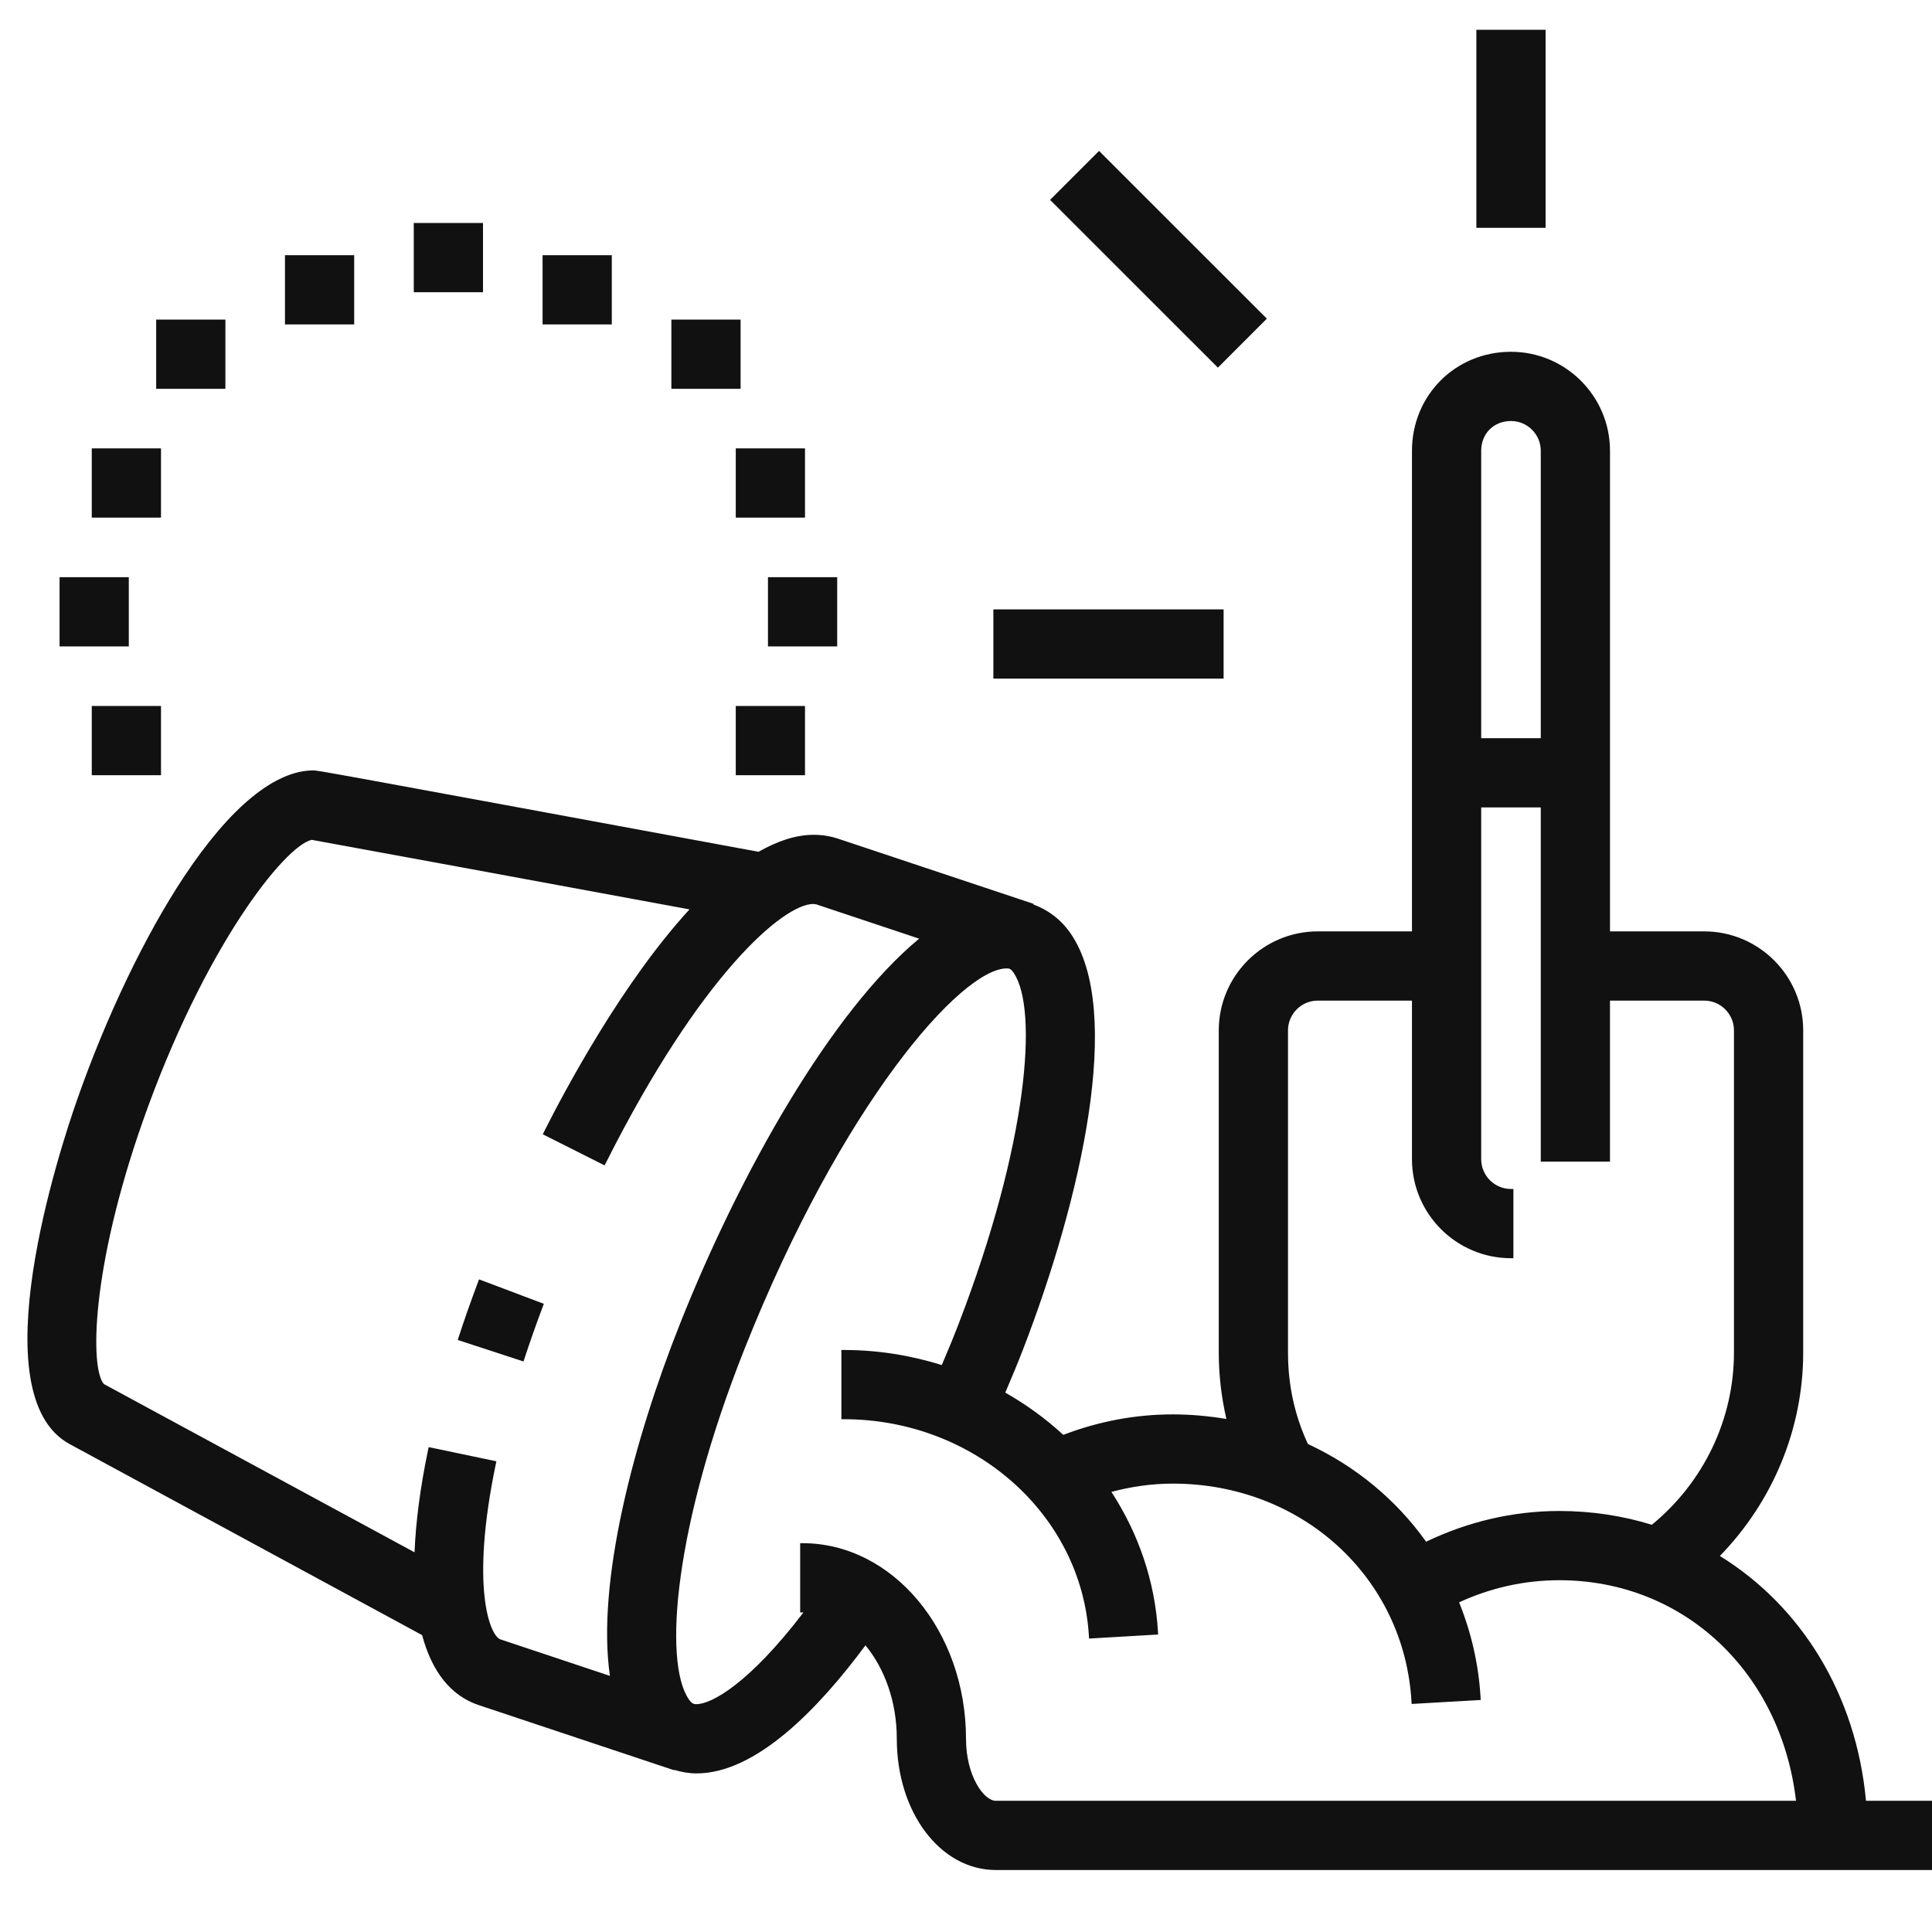
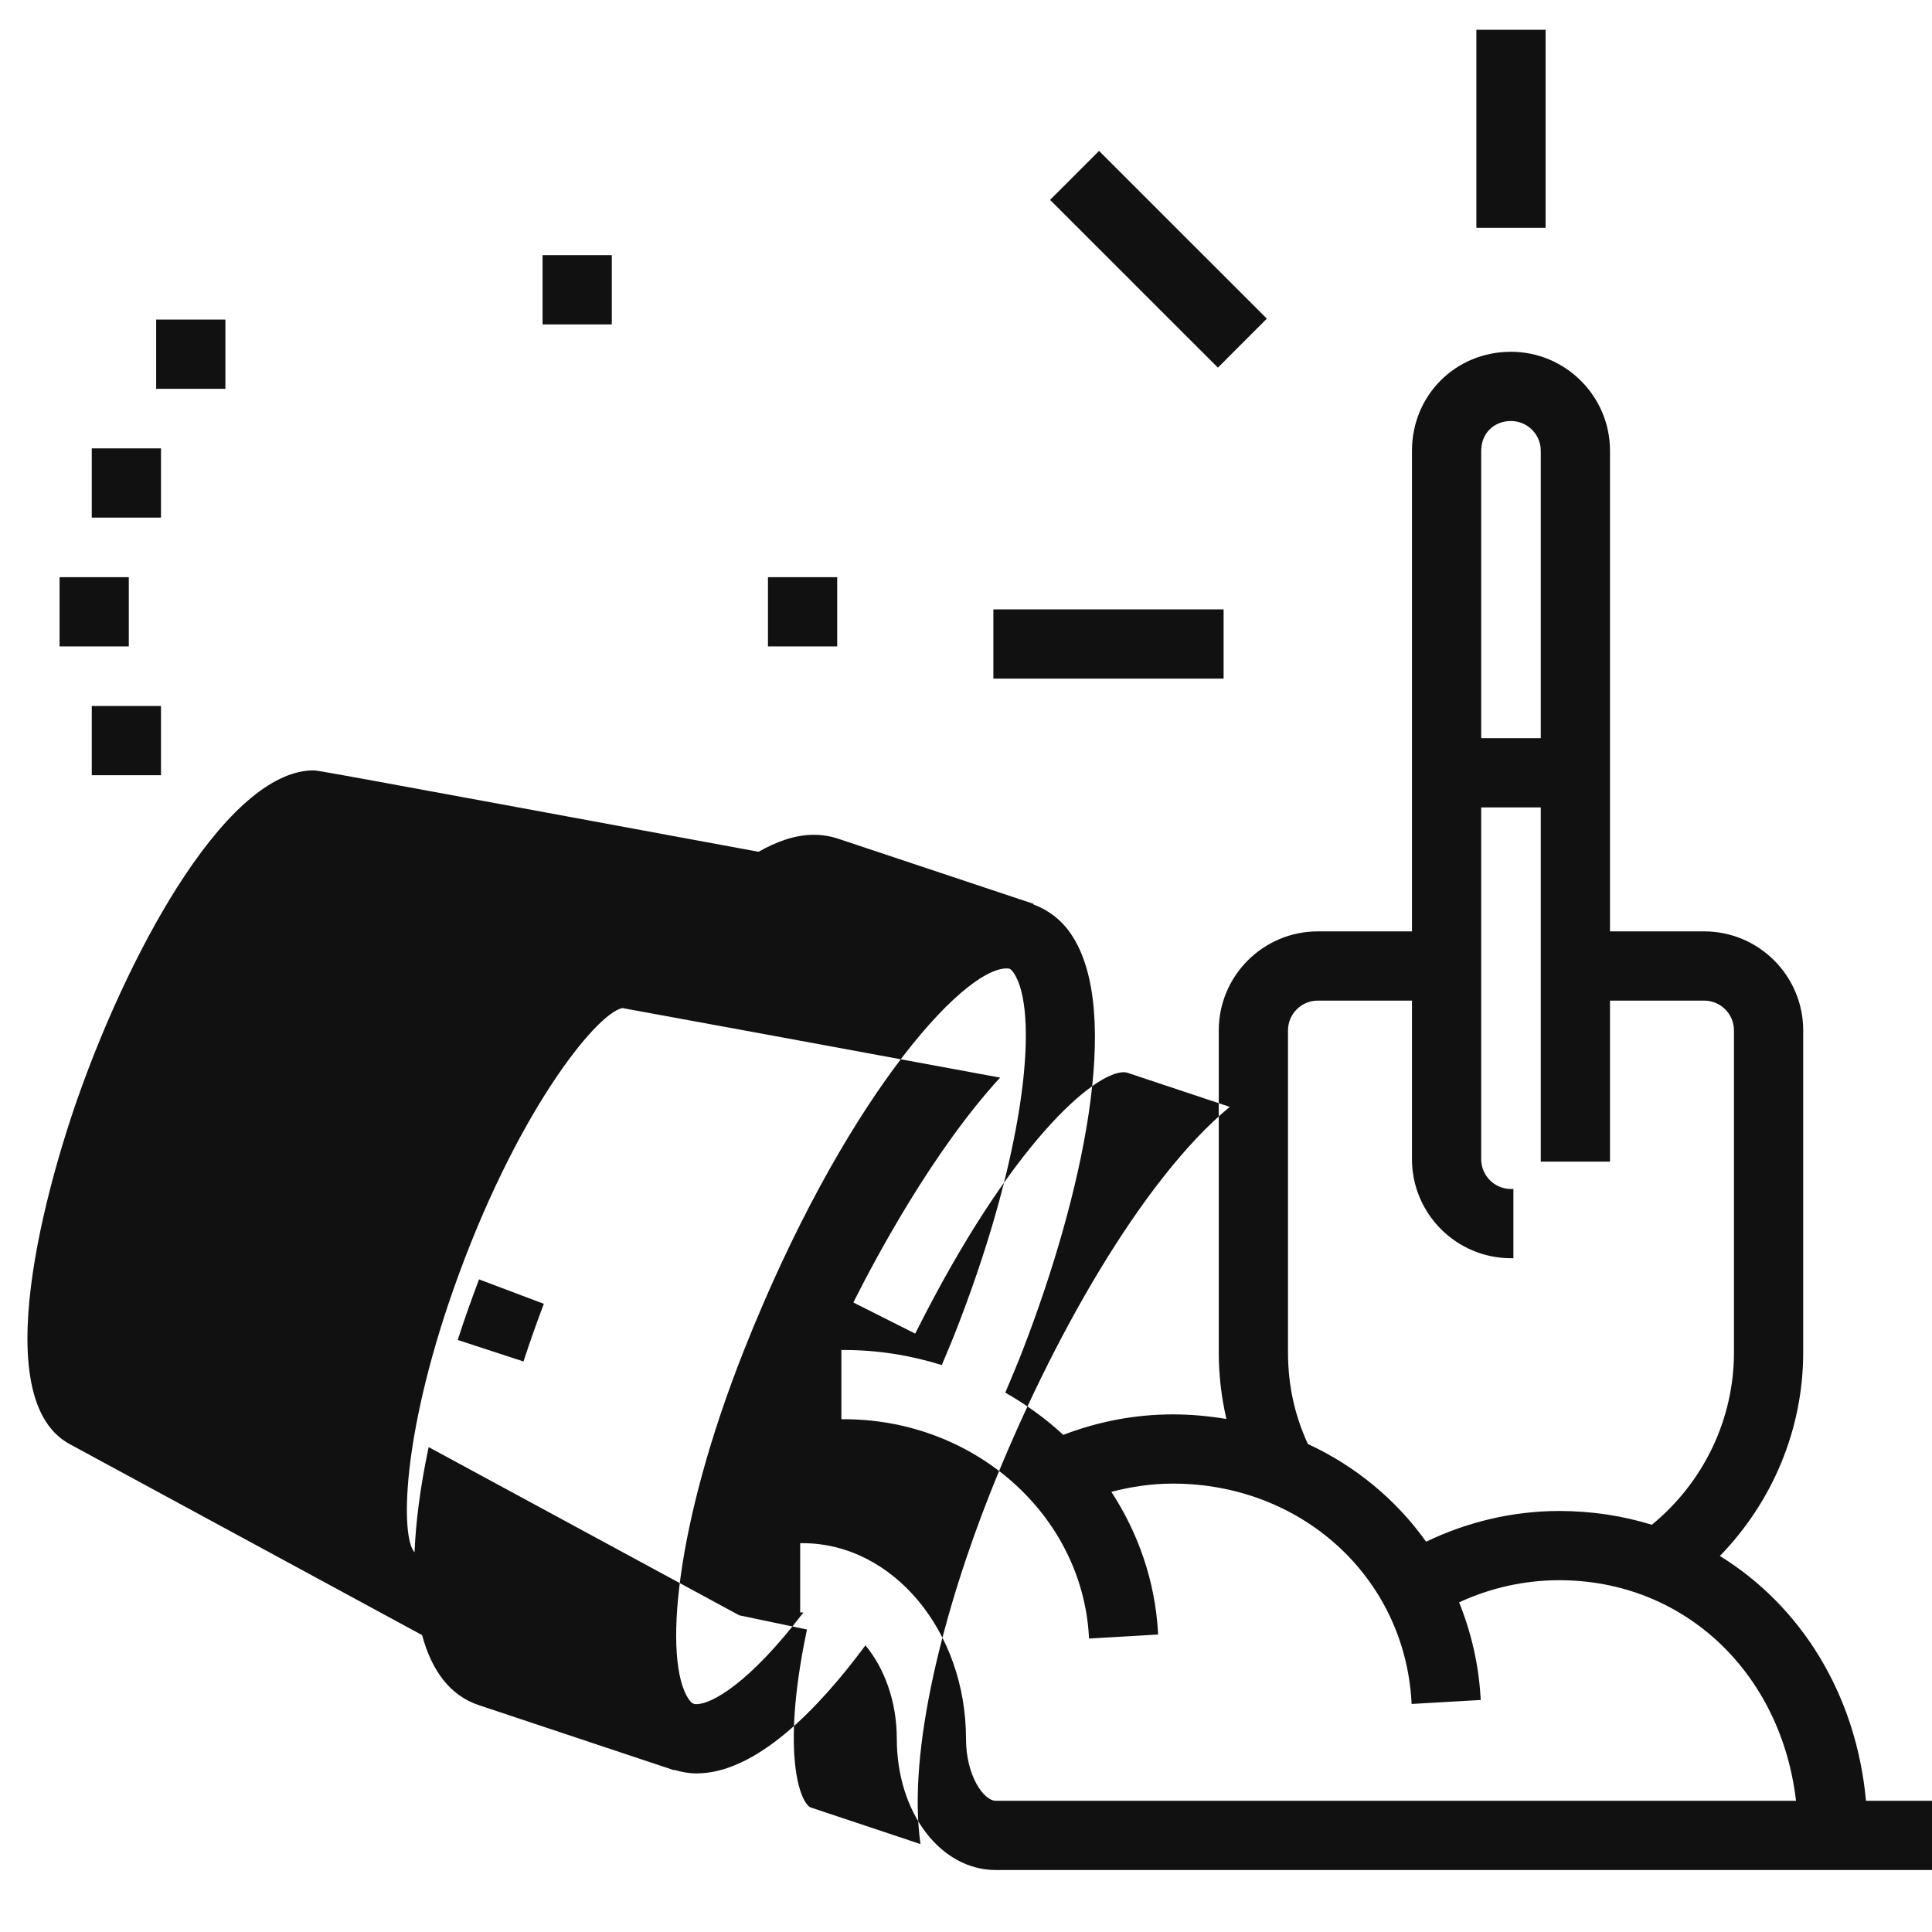
<svg xmlns="http://www.w3.org/2000/svg" id="Layer_1" viewBox="0 0 60 60">
  <defs>
    <style>.cls-1{fill:#111;}</style>
  </defs>
-   <path class="cls-1" d="M57.95,55.925c-.305-3.312-2.018-6.047-4.538-7.603,1.635-1.68,2.588-3.936,2.588-6.322v-10c0-1.696-1.38-3.075-3.075-3.075h-2.925V14c0-1.696-1.38-3.075-3.075-3.075-1.725,0-3.075,1.351-3.075,3.075v14.925h-2.925c-1.695,0-3.075,1.379-3.075,3.075v10c0,.711,.083,1.4,.237,2.067-.539-.088-1.093-.142-1.661-.142-1.179,0-2.319,.221-3.405,.636-.543-.502-1.148-.94-1.801-1.312,.206-.481,.396-.938,.559-1.362,1.795-4.655,3.124-10.487,1.474-12.892-.301-.439-.703-.737-1.159-.906l.006-.018-6.073-2.025c-.241-.08-.496-.12-.759-.12-.566,0-1.14,.203-1.711,.527-13.662-2.526-13.689-2.527-13.824-2.527-1.192,0-2.577,1.135-4.005,3.281-1.208,1.816-2.422,4.346-3.33,6.938-.534,1.52-3.053,9.18-.232,10.704l10.943,5.931c.303,1.125,.88,1.879,1.755,2.173l6,2,.071,.023,.004-.011c.221,.066,.45,.11,.692,.11,1.84,0,3.77-1.984,5.247-3.977,.593,.719,.973,1.748,.973,2.902,0,2.285,1.351,4.075,3.075,4.075h29.075v-2.15h-2.05Zm-33.026-5.85c.009,0,.017,.003,.026,.003-1.685,2.208-2.855,2.846-3.32,2.846-.066,0-.136,0-.242-.156-.791-1.165-.452-5.372,1.732-10.872,3.023-7.611,6.736-11.821,8.146-11.821,.069,0,.119,0,.213,.136,.774,1.128,.439,5.333-1.708,10.902-.151,.394-.324,.816-.523,1.28-.96-.299-1.981-.468-3.043-.468h-.075v2.15h.075c4.047,0,7.391,2.96,7.612,6.738l.005,.074,2.07-.121,.075-.005-.004-.075c-.094-1.597-.616-3.078-1.448-4.354,.618-.164,1.254-.257,1.908-.257,4.003,0,7.189,2.909,7.412,6.768l.005,.075,2.07-.119,.075-.005-.004-.074c-.061-1.049-.297-2.04-.667-2.958,.97-.448,2.027-.687,3.108-.687,3.889,0,6.892,2.879,7.355,6.85H30.925c-.368,0-.925-.768-.925-1.925,0-3.35-2.276-6.075-5.075-6.075h-.075v2.15h.075Zm-11.611-5.134l-.016,.073c-.248,1.188-.384,2.249-.423,3.194l-9.646-5.224c-.433-.475-.404-3.567,1.195-8.129,1.911-5.451,4.426-8.593,5.257-8.773,.983,.176,7.548,1.387,11.733,2.16-2.076,2.262-3.839,5.557-4.524,6.918l-.033,.066,1.854,.933,.067,.033,.034-.067c2.946-5.864,5.522-8.05,6.445-8.051l.091,.011,3.198,1.066c-2.716,2.246-5.548,7.23-7.424,11.952-1.451,3.651-2.598,8.047-2.18,10.943l-3.401-1.134c-.319-.107-.945-1.601-.14-5.457l.016-.073-2.104-.441Zm26.687-12.941c0-.51,.415-.925,.925-.925h2.925v4.925c0,1.695,1.38,3.075,3.075,3.075h.075v-2.15h-.075c-.51,0-.925-.415-.925-.925v-10.925h1.85v11h2.15v-5h2.925c.51,0,.925,.415,.925,.925v10c0,2.085-.95,4.043-2.551,5.353-.901-.278-1.864-.428-2.874-.428-1.443,0-2.849,.336-4.136,.954-.928-1.303-2.189-2.347-3.671-3.035-.408-.883-.618-1.814-.618-2.844v-10Zm7.85-9.075h-1.85V14c0-.536,.389-.925,.925-.925,.51,0,.925,.415,.925,.925v8.925Z" />
+   <path class="cls-1" d="M57.95,55.925c-.305-3.312-2.018-6.047-4.538-7.603,1.635-1.68,2.588-3.936,2.588-6.322v-10c0-1.696-1.38-3.075-3.075-3.075h-2.925V14c0-1.696-1.38-3.075-3.075-3.075-1.725,0-3.075,1.351-3.075,3.075v14.925h-2.925c-1.695,0-3.075,1.379-3.075,3.075v10c0,.711,.083,1.4,.237,2.067-.539-.088-1.093-.142-1.661-.142-1.179,0-2.319,.221-3.405,.636-.543-.502-1.148-.94-1.801-1.312,.206-.481,.396-.938,.559-1.362,1.795-4.655,3.124-10.487,1.474-12.892-.301-.439-.703-.737-1.159-.906l.006-.018-6.073-2.025c-.241-.08-.496-.12-.759-.12-.566,0-1.14,.203-1.711,.527-13.662-2.526-13.689-2.527-13.824-2.527-1.192,0-2.577,1.135-4.005,3.281-1.208,1.816-2.422,4.346-3.33,6.938-.534,1.52-3.053,9.18-.232,10.704l10.943,5.931c.303,1.125,.88,1.879,1.755,2.173l6,2,.071,.023,.004-.011c.221,.066,.45,.11,.692,.11,1.84,0,3.77-1.984,5.247-3.977,.593,.719,.973,1.748,.973,2.902,0,2.285,1.351,4.075,3.075,4.075h29.075v-2.15h-2.05Zm-33.026-5.85c.009,0,.017,.003,.026,.003-1.685,2.208-2.855,2.846-3.32,2.846-.066,0-.136,0-.242-.156-.791-1.165-.452-5.372,1.732-10.872,3.023-7.611,6.736-11.821,8.146-11.821,.069,0,.119,0,.213,.136,.774,1.128,.439,5.333-1.708,10.902-.151,.394-.324,.816-.523,1.28-.96-.299-1.981-.468-3.043-.468h-.075v2.15h.075c4.047,0,7.391,2.96,7.612,6.738l.005,.074,2.07-.121,.075-.005-.004-.075c-.094-1.597-.616-3.078-1.448-4.354,.618-.164,1.254-.257,1.908-.257,4.003,0,7.189,2.909,7.412,6.768l.005,.075,2.07-.119,.075-.005-.004-.074c-.061-1.049-.297-2.04-.667-2.958,.97-.448,2.027-.687,3.108-.687,3.889,0,6.892,2.879,7.355,6.85H30.925c-.368,0-.925-.768-.925-1.925,0-3.35-2.276-6.075-5.075-6.075h-.075v2.15h.075Zm-11.611-5.134l-.016,.073c-.248,1.188-.384,2.249-.423,3.194c-.433-.475-.404-3.567,1.195-8.129,1.911-5.451,4.426-8.593,5.257-8.773,.983,.176,7.548,1.387,11.733,2.16-2.076,2.262-3.839,5.557-4.524,6.918l-.033,.066,1.854,.933,.067,.033,.034-.067c2.946-5.864,5.522-8.05,6.445-8.051l.091,.011,3.198,1.066c-2.716,2.246-5.548,7.23-7.424,11.952-1.451,3.651-2.598,8.047-2.18,10.943l-3.401-1.134c-.319-.107-.945-1.601-.14-5.457l.016-.073-2.104-.441Zm26.687-12.941c0-.51,.415-.925,.925-.925h2.925v4.925c0,1.695,1.38,3.075,3.075,3.075h.075v-2.15h-.075c-.51,0-.925-.415-.925-.925v-10.925h1.85v11h2.15v-5h2.925c.51,0,.925,.415,.925,.925v10c0,2.085-.95,4.043-2.551,5.353-.901-.278-1.864-.428-2.874-.428-1.443,0-2.849,.336-4.136,.954-.928-1.303-2.189-2.347-3.671-3.035-.408-.883-.618-1.814-.618-2.844v-10Zm7.85-9.075h-1.85V14c0-.536,.389-.925,.925-.925,.51,0,.925,.415,.925,.925v8.925Z" />
  <rect class="cls-1" x="45.85" y=".925" width="2.15" height="6.15" />
  <rect class="cls-1" x="34.902" y="4.368" width="2.151" height="7.369" transform="translate(4.847 27.804) rotate(-45.011)" />
  <rect class="cls-1" x="30.85" y="18.925" width="7.15" height="2.15" />
-   <rect class="cls-1" x="22.85" y="21.925" width="2.15" height="2.15" />
  <rect class="cls-1" x="23.85" y="17.925" width="2.15" height="2.15" />
-   <rect class="cls-1" x="20.85" y="9.925" width="2.15" height="2.15" />
  <rect class="cls-1" x="16.85" y="7.925" width="2.15" height="2.15" />
-   <rect class="cls-1" x="22.85" y="13.925" width="2.15" height="2.15" />
  <rect class="cls-1" x="2.85" y="21.925" width="2.15" height="2.15" />
  <rect class="cls-1" x="1.85" y="17.925" width="2.15" height="2.15" />
  <rect class="cls-1" x="4.85" y="9.925" width="2.15" height="2.15" />
-   <rect class="cls-1" x="8.85" y="7.925" width="2.15" height="2.15" />
  <rect class="cls-1" x="2.85" y="13.925" width="2.15" height="2.15" />
-   <rect class="cls-1" x="12.85" y="6.925" width="2.15" height="2.15" />
  <path class="cls-1" d="M16.281,42.211c.177-.541,.373-1.096,.582-1.65l.026-.07-2.012-.759-.026,.07c-.219,.579-.426,1.165-.613,1.741l-.023,.071,2.043,.668,.023-.071Z" />
</svg>